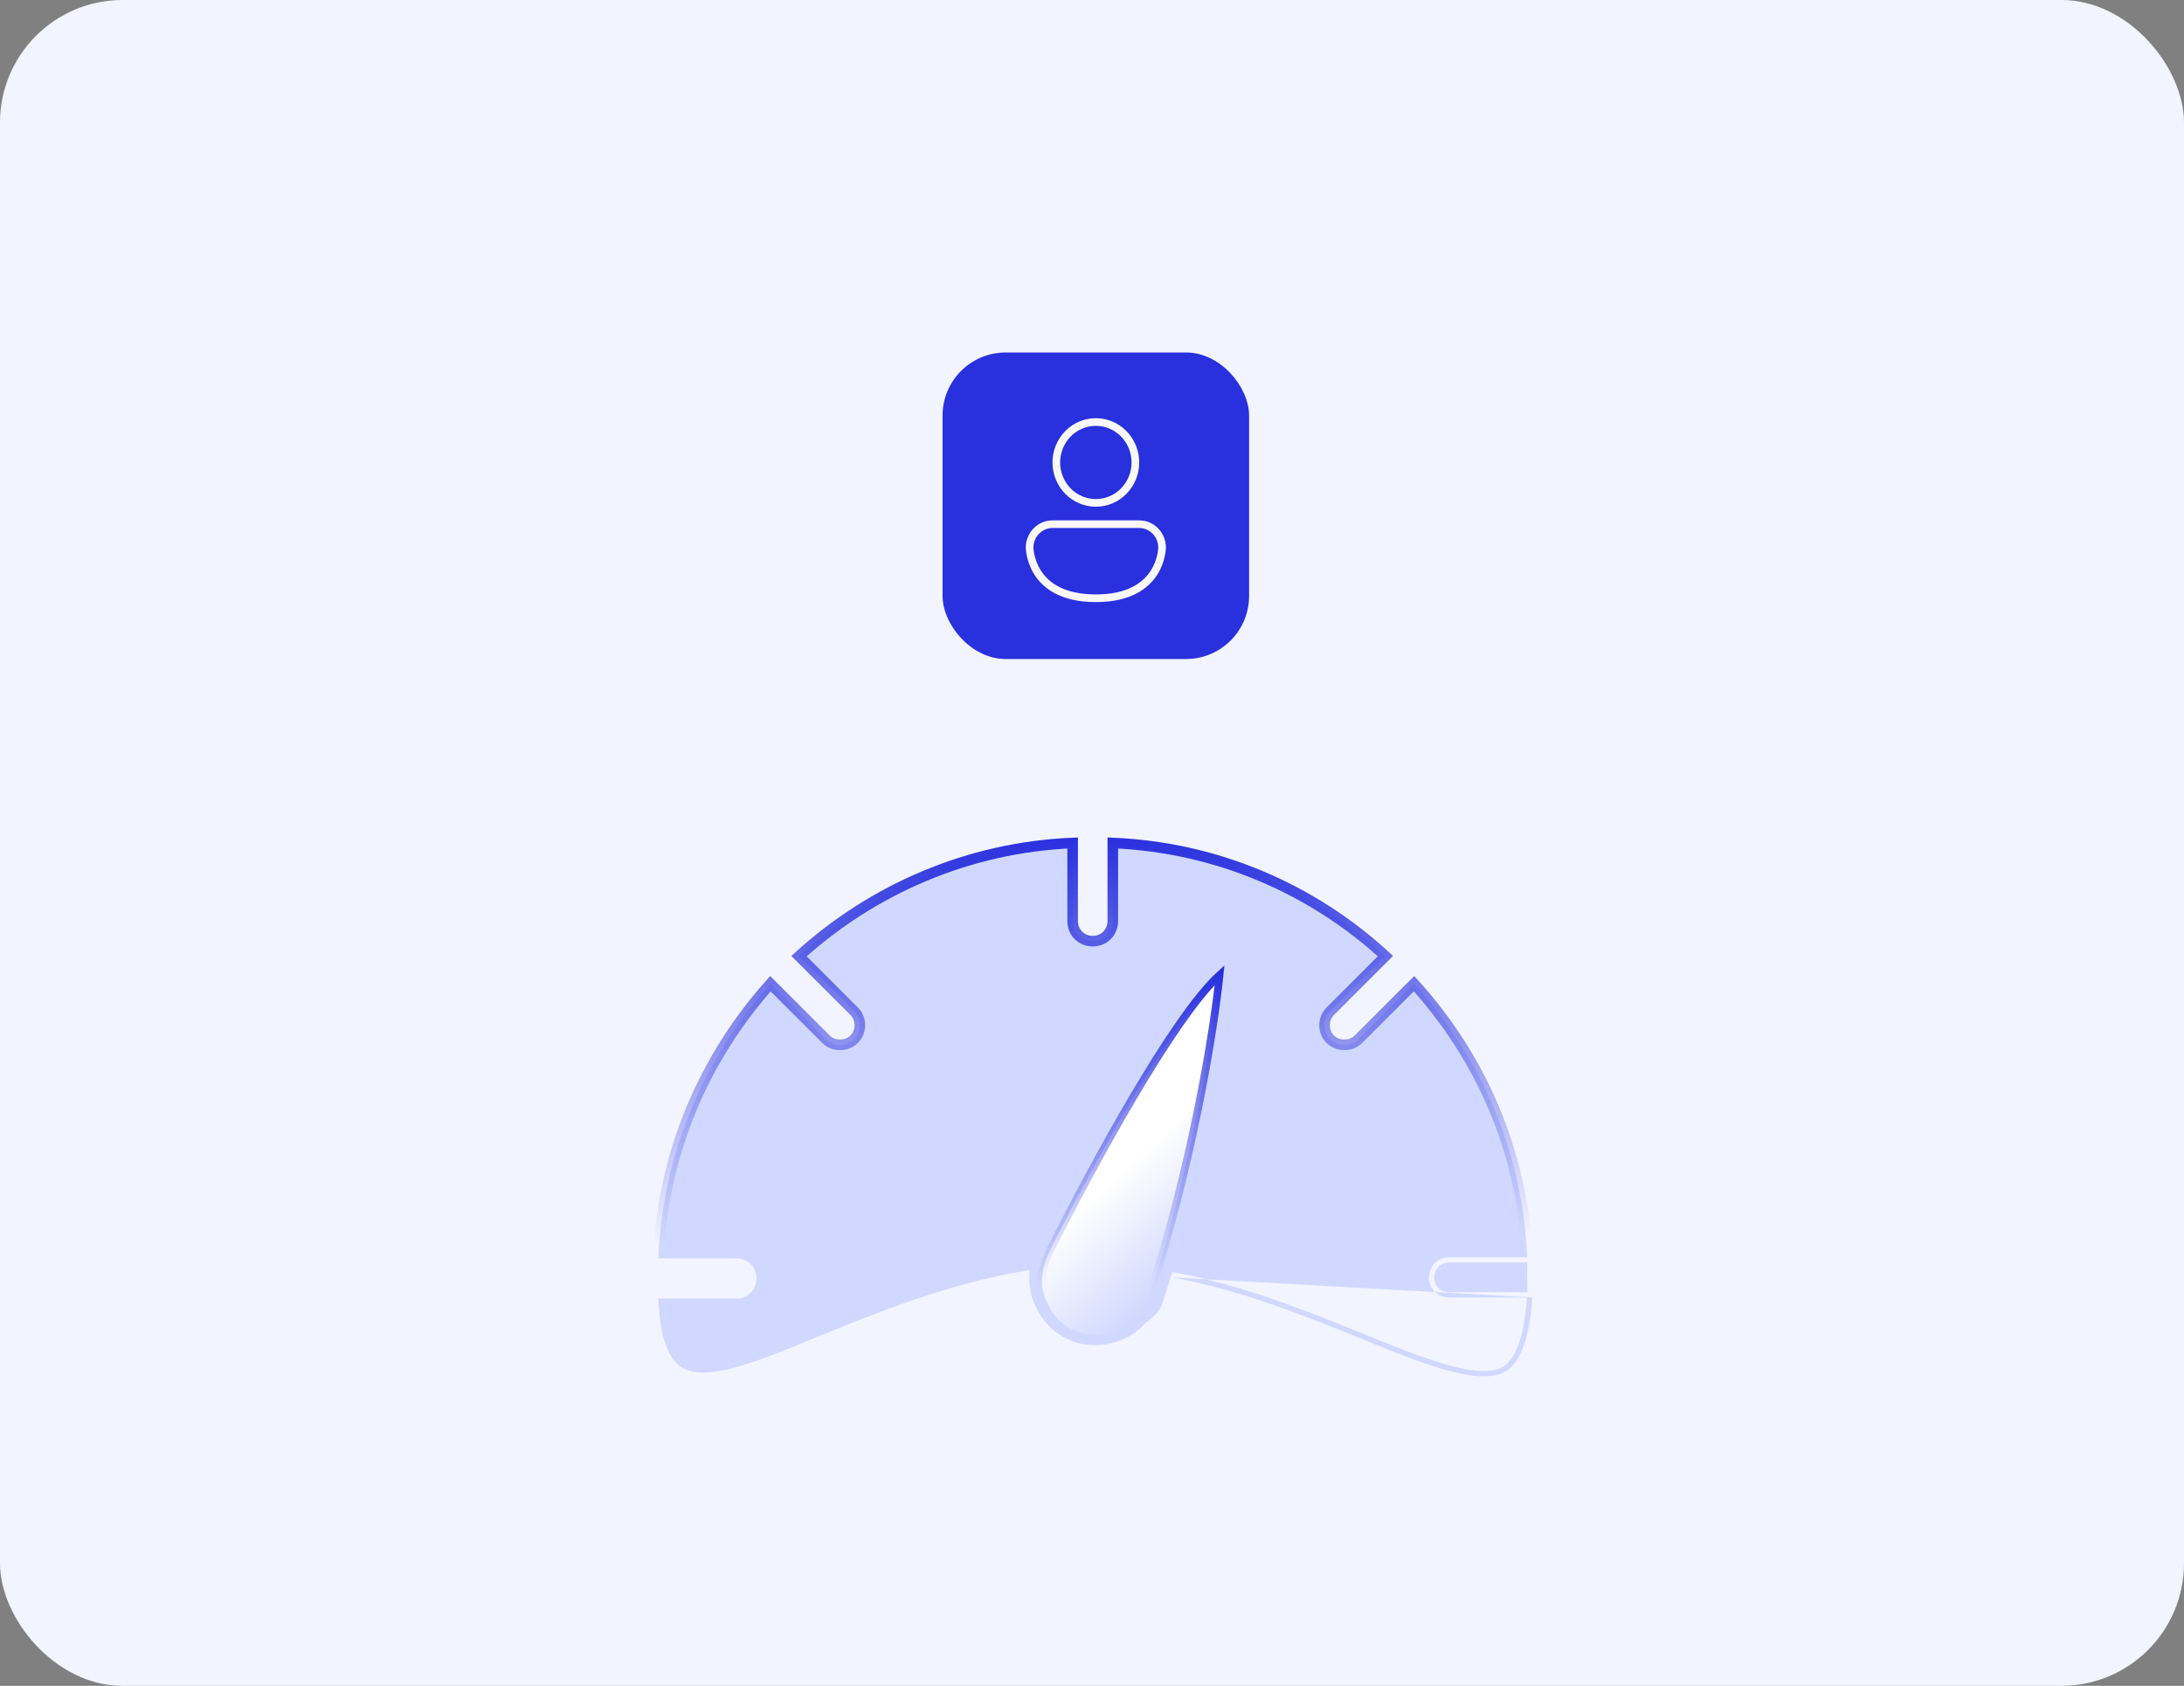
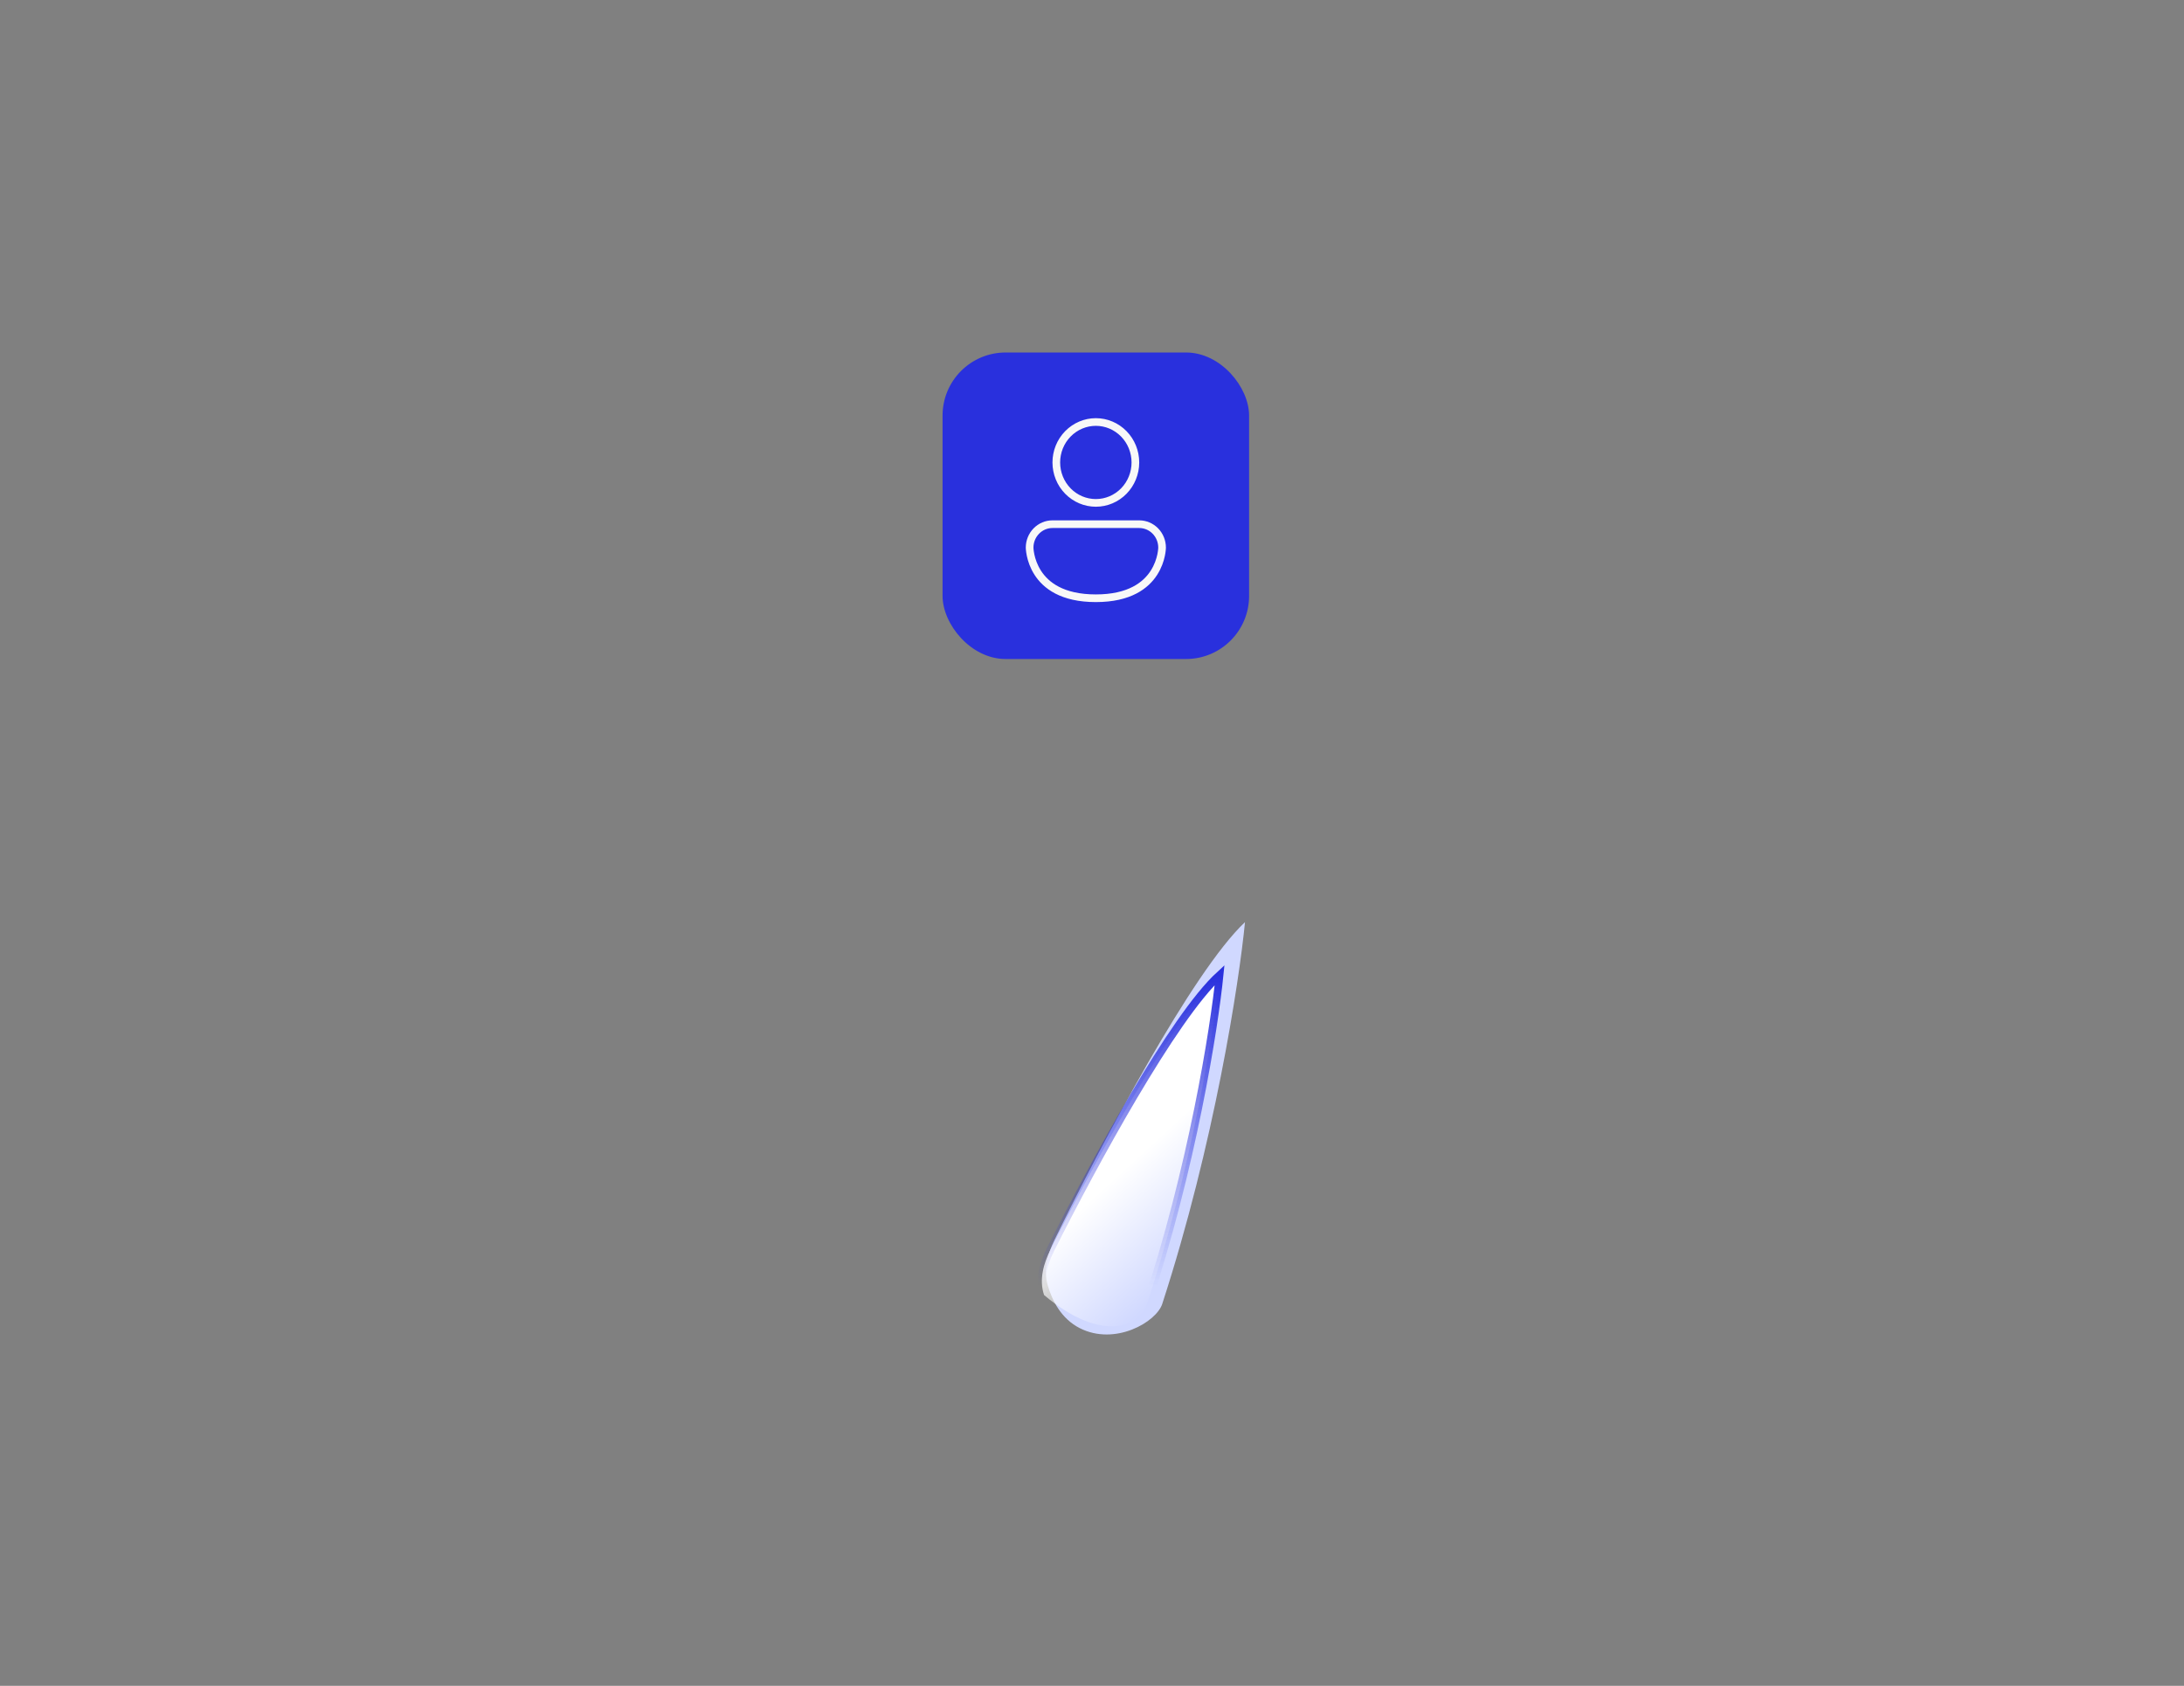
<svg xmlns="http://www.w3.org/2000/svg" width="285" height="220" viewBox="0 0 285 220" fill="none">
  <rect x="0" y="0" width="285" height="220" fill="#808080" stroke="none" />
-   <rect width="285" height="220" rx="16" fill="#F2F4FF" />
-   <path d="M199.281 164.074H189.095C187.61 164.074 186.473 165.211 186.473 166.696C186.473 168.181 187.61 169.318 189.095 169.318H199.263C199.106 171.642 198.782 173.543 198.304 175.021C197.777 176.652 197.085 177.7 196.292 178.27C195.622 178.713 194.702 178.932 193.503 178.918C192.301 178.904 190.875 178.656 189.256 178.223C186.012 177.357 182.123 175.789 177.904 174.06L177.901 174.059C177.725 173.988 177.548 173.916 177.37 173.845C170.319 170.996 162.029 167.647 153.067 166.017L152.505 165.915L152.3 166.448C151.634 168.181 151.204 169.449 151.041 170.214C149.619 173.507 146.439 175.527 143.009 175.527C141.808 175.527 140.693 175.391 139.73 174.91L139.702 174.895L139.672 174.884C137.399 174 135.864 172.23 134.954 170.021L134.951 170.012L134.947 170.003C134.449 168.883 134.316 167.749 134.316 166.558V165.74L133.51 165.878C123.768 167.548 114.735 171.164 107.288 174.198L107.283 174.2C103.13 175.93 99.277 177.531 96.035 178.414C94.417 178.855 92.985 179.106 91.769 179.114C90.553 179.122 89.603 178.887 88.895 178.406L88.889 178.402C88.026 177.827 87.305 176.81 86.782 175.209C86.305 173.748 86.009 171.845 85.909 169.456H96.096C97.581 169.456 98.717 168.319 98.717 166.834C98.717 165.349 97.581 164.212 96.096 164.212H85.91C86.474 150.438 91.961 137.96 100.536 128.372L107.75 135.586C108.014 135.85 108.3 136.047 108.629 136.173C108.954 136.298 109.284 136.34 109.618 136.34C109.951 136.34 110.282 136.298 110.607 136.173C110.935 136.047 111.222 135.85 111.486 135.586C112.445 134.627 112.445 132.948 111.486 131.989L104.267 124.771C113.854 116.067 126.329 110.576 139.974 110.01V120.196C139.974 121.681 141.11 122.818 142.595 122.818C144.08 122.818 145.217 121.681 145.217 120.196V110.01C158.862 110.576 171.333 116.067 180.789 124.767L173.567 131.989C172.608 132.948 172.608 134.627 173.567 135.586C173.831 135.85 174.117 136.047 174.445 136.173C174.771 136.298 175.101 136.34 175.435 136.34C175.768 136.34 176.099 136.298 176.424 136.173C176.752 136.047 177.038 135.85 177.302 135.586L184.521 128.368C193.226 137.953 198.717 150.303 199.281 164.074ZM199.281 164.074C199.29 164.304 199.298 164.534 199.305 164.764H189.095C187.991 164.764 187.163 165.592 187.163 166.696C187.163 167.8 187.991 168.628 189.095 168.628H199.305M152.944 166.696C161.835 168.313 170.069 171.639 177.131 174.492C177.302 174.561 177.473 174.63 177.642 174.699C186.059 178.148 193.372 181.046 196.684 178.838C198.532 177.518 199.622 174.304 199.955 169.318L152.944 166.696Z" fill="#D0D8FF" stroke="url(#paint0_linear_12012_714)" stroke-width="1.38" />
  <path d="M162.466 120.334C155.605 126.784 143.796 149.131 137.604 161.807C136.702 163.653 136.153 165.709 136.709 167.687C137.294 169.769 138.525 172.101 140.876 173.307C145.503 175.679 150.916 172.516 151.671 170.144C158.457 149.272 161.695 128.241 162.466 120.334Z" fill="#D0D8FF" />
-   <path d="M159.152 127.233C153.087 132.793 142.703 151.889 137.111 163.014C136.168 164.891 135.576 167.008 136.245 168.999C136.815 170.694 137.902 172.491 139.835 173.457C143.974 175.527 148.817 172.767 149.493 170.697C155.565 152.484 158.462 134.132 159.152 127.233Z" fill="url(#paint1_linear_12012_714)" stroke="url(#paint2_linear_12012_714)" />
+   <path d="M159.152 127.233C153.087 132.793 142.703 151.889 137.111 163.014C136.168 164.891 135.576 167.008 136.245 168.999C143.974 175.527 148.817 172.767 149.493 170.697C155.565 152.484 158.462 134.132 159.152 127.233Z" fill="url(#paint1_linear_12012_714)" stroke="url(#paint2_linear_12012_714)" />
  <rect x="123" y="46" width="40" height="40" rx="8.229" fill="#2930DD" />
  <path d="M146.647 64.085C145.679 65.073 144.367 65.627 143.002 65.627C141.637 65.627 140.326 65.073 139.357 64.085C138.388 63.096 137.842 61.752 137.842 60.349C137.842 58.946 138.388 57.603 139.357 56.614C140.326 55.625 141.637 55.071 143.002 55.071C144.367 55.071 145.679 55.625 146.647 56.614C147.616 57.603 148.162 58.946 148.162 60.349C148.162 61.752 147.616 63.096 146.647 64.085ZM134.359 71.46C134.359 71.46 134.359 71.46 134.359 71.46C134.359 71.46 134.359 71.46 134.359 71.459C134.359 71.459 134.359 71.459 134.359 71.459C134.36 70.646 134.676 69.868 135.237 69.296C135.797 68.724 136.555 68.405 137.342 68.405H148.662C149.45 68.405 150.208 68.724 150.768 69.296C151.328 69.868 151.645 70.647 151.645 71.46L151.645 71.46L151.645 71.47C151.645 71.48 151.644 71.496 151.643 71.519C151.641 71.563 151.637 71.632 151.629 71.72C151.613 71.897 151.58 72.155 151.513 72.467C151.38 73.091 151.113 73.92 150.582 74.746C149.539 76.367 147.42 78.071 143.002 78.071C138.584 78.071 136.465 76.367 135.423 74.746C134.892 73.92 134.625 73.091 134.491 72.467C134.424 72.155 134.391 71.897 134.375 71.72C134.367 71.632 134.363 71.563 134.361 71.519C134.36 71.496 134.36 71.48 134.36 71.47L134.359 71.46L134.359 71.46Z" stroke="#F8F8F8" />
  <defs>
    <linearGradient id="paint0_linear_12012_714" x1="142.595" y1="109.296" x2="143.147" y2="161.729" gradientUnits="userSpaceOnUse">
      <stop stop-color="#2930DD" />
      <stop offset="1" stop-color="#2930DD" stop-opacity="0" />
    </linearGradient>
    <linearGradient id="paint1_linear_12012_714" x1="148.68" y1="150.712" x2="159.236" y2="162.182" gradientUnits="userSpaceOnUse">
      <stop stop-color="white" />
      <stop offset="1" stop-color="white" stop-opacity="0" />
    </linearGradient>
    <linearGradient id="paint2_linear_12012_714" x1="147.424" y1="127.233" x2="147.424" y2="174" gradientUnits="userSpaceOnUse">
      <stop stop-color="#2930DD" />
      <stop offset="0.867" stop-color="#2930DD" stop-opacity="0" />
    </linearGradient>
  </defs>
</svg>